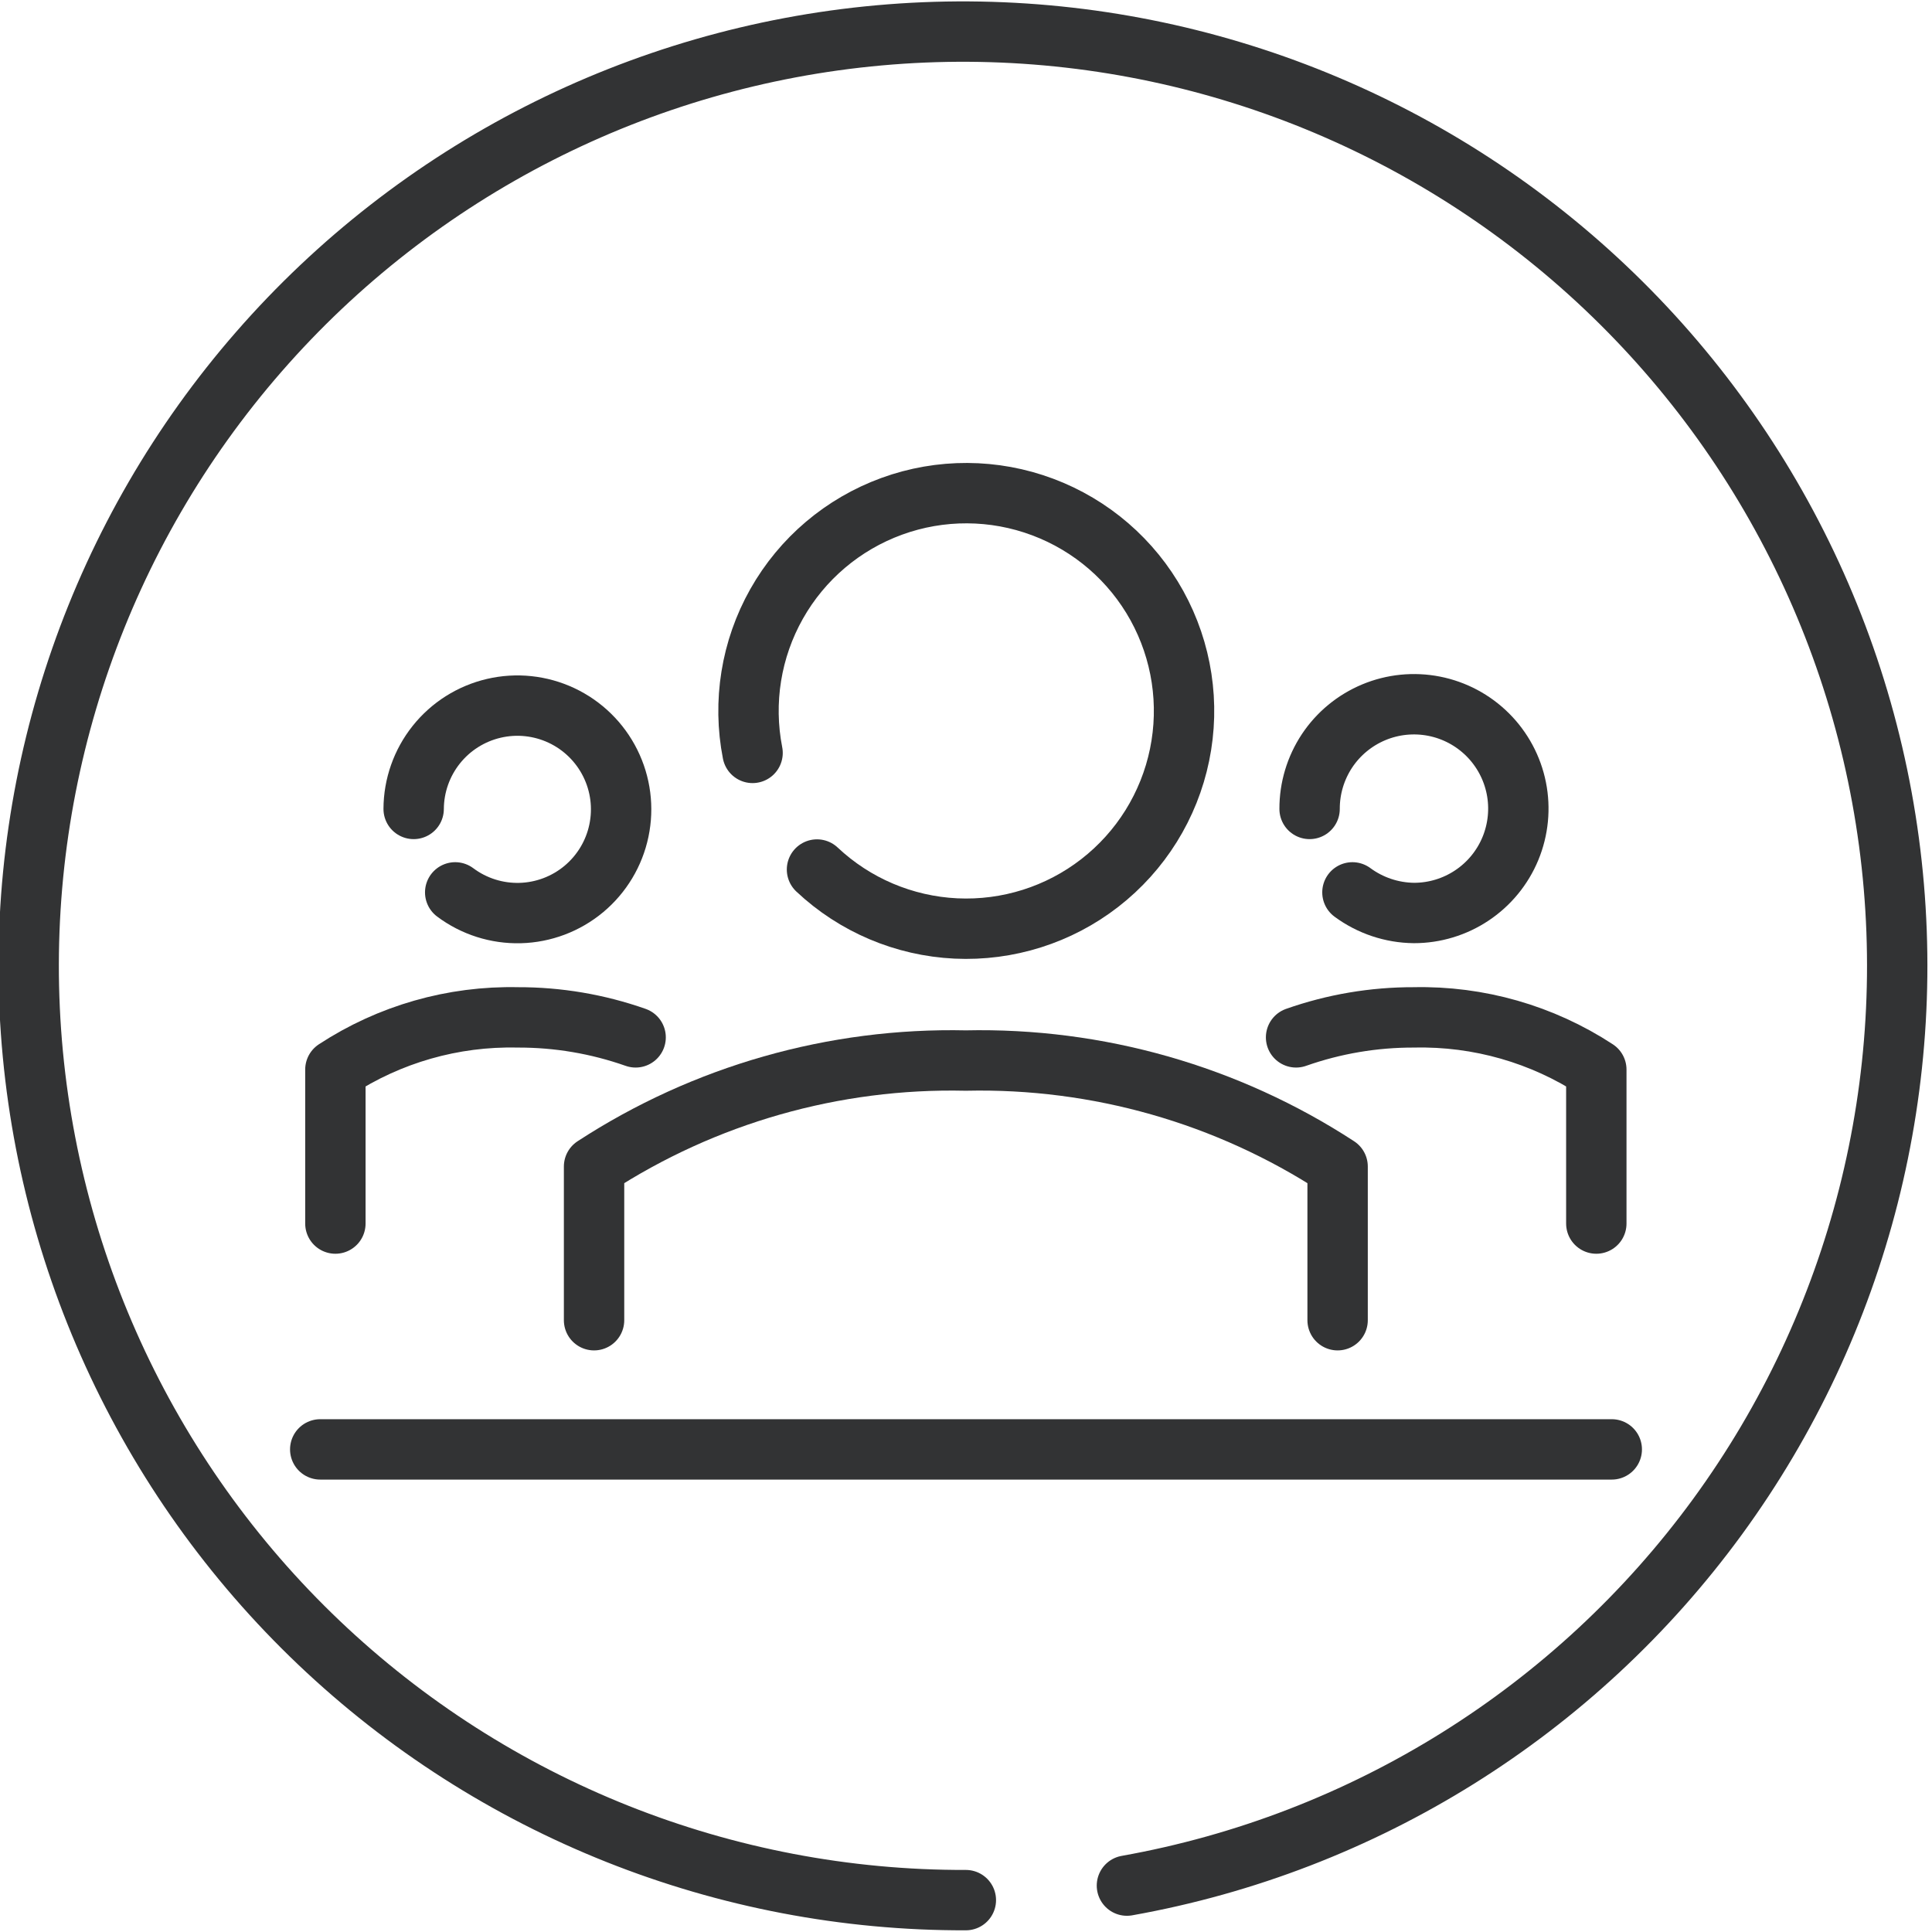
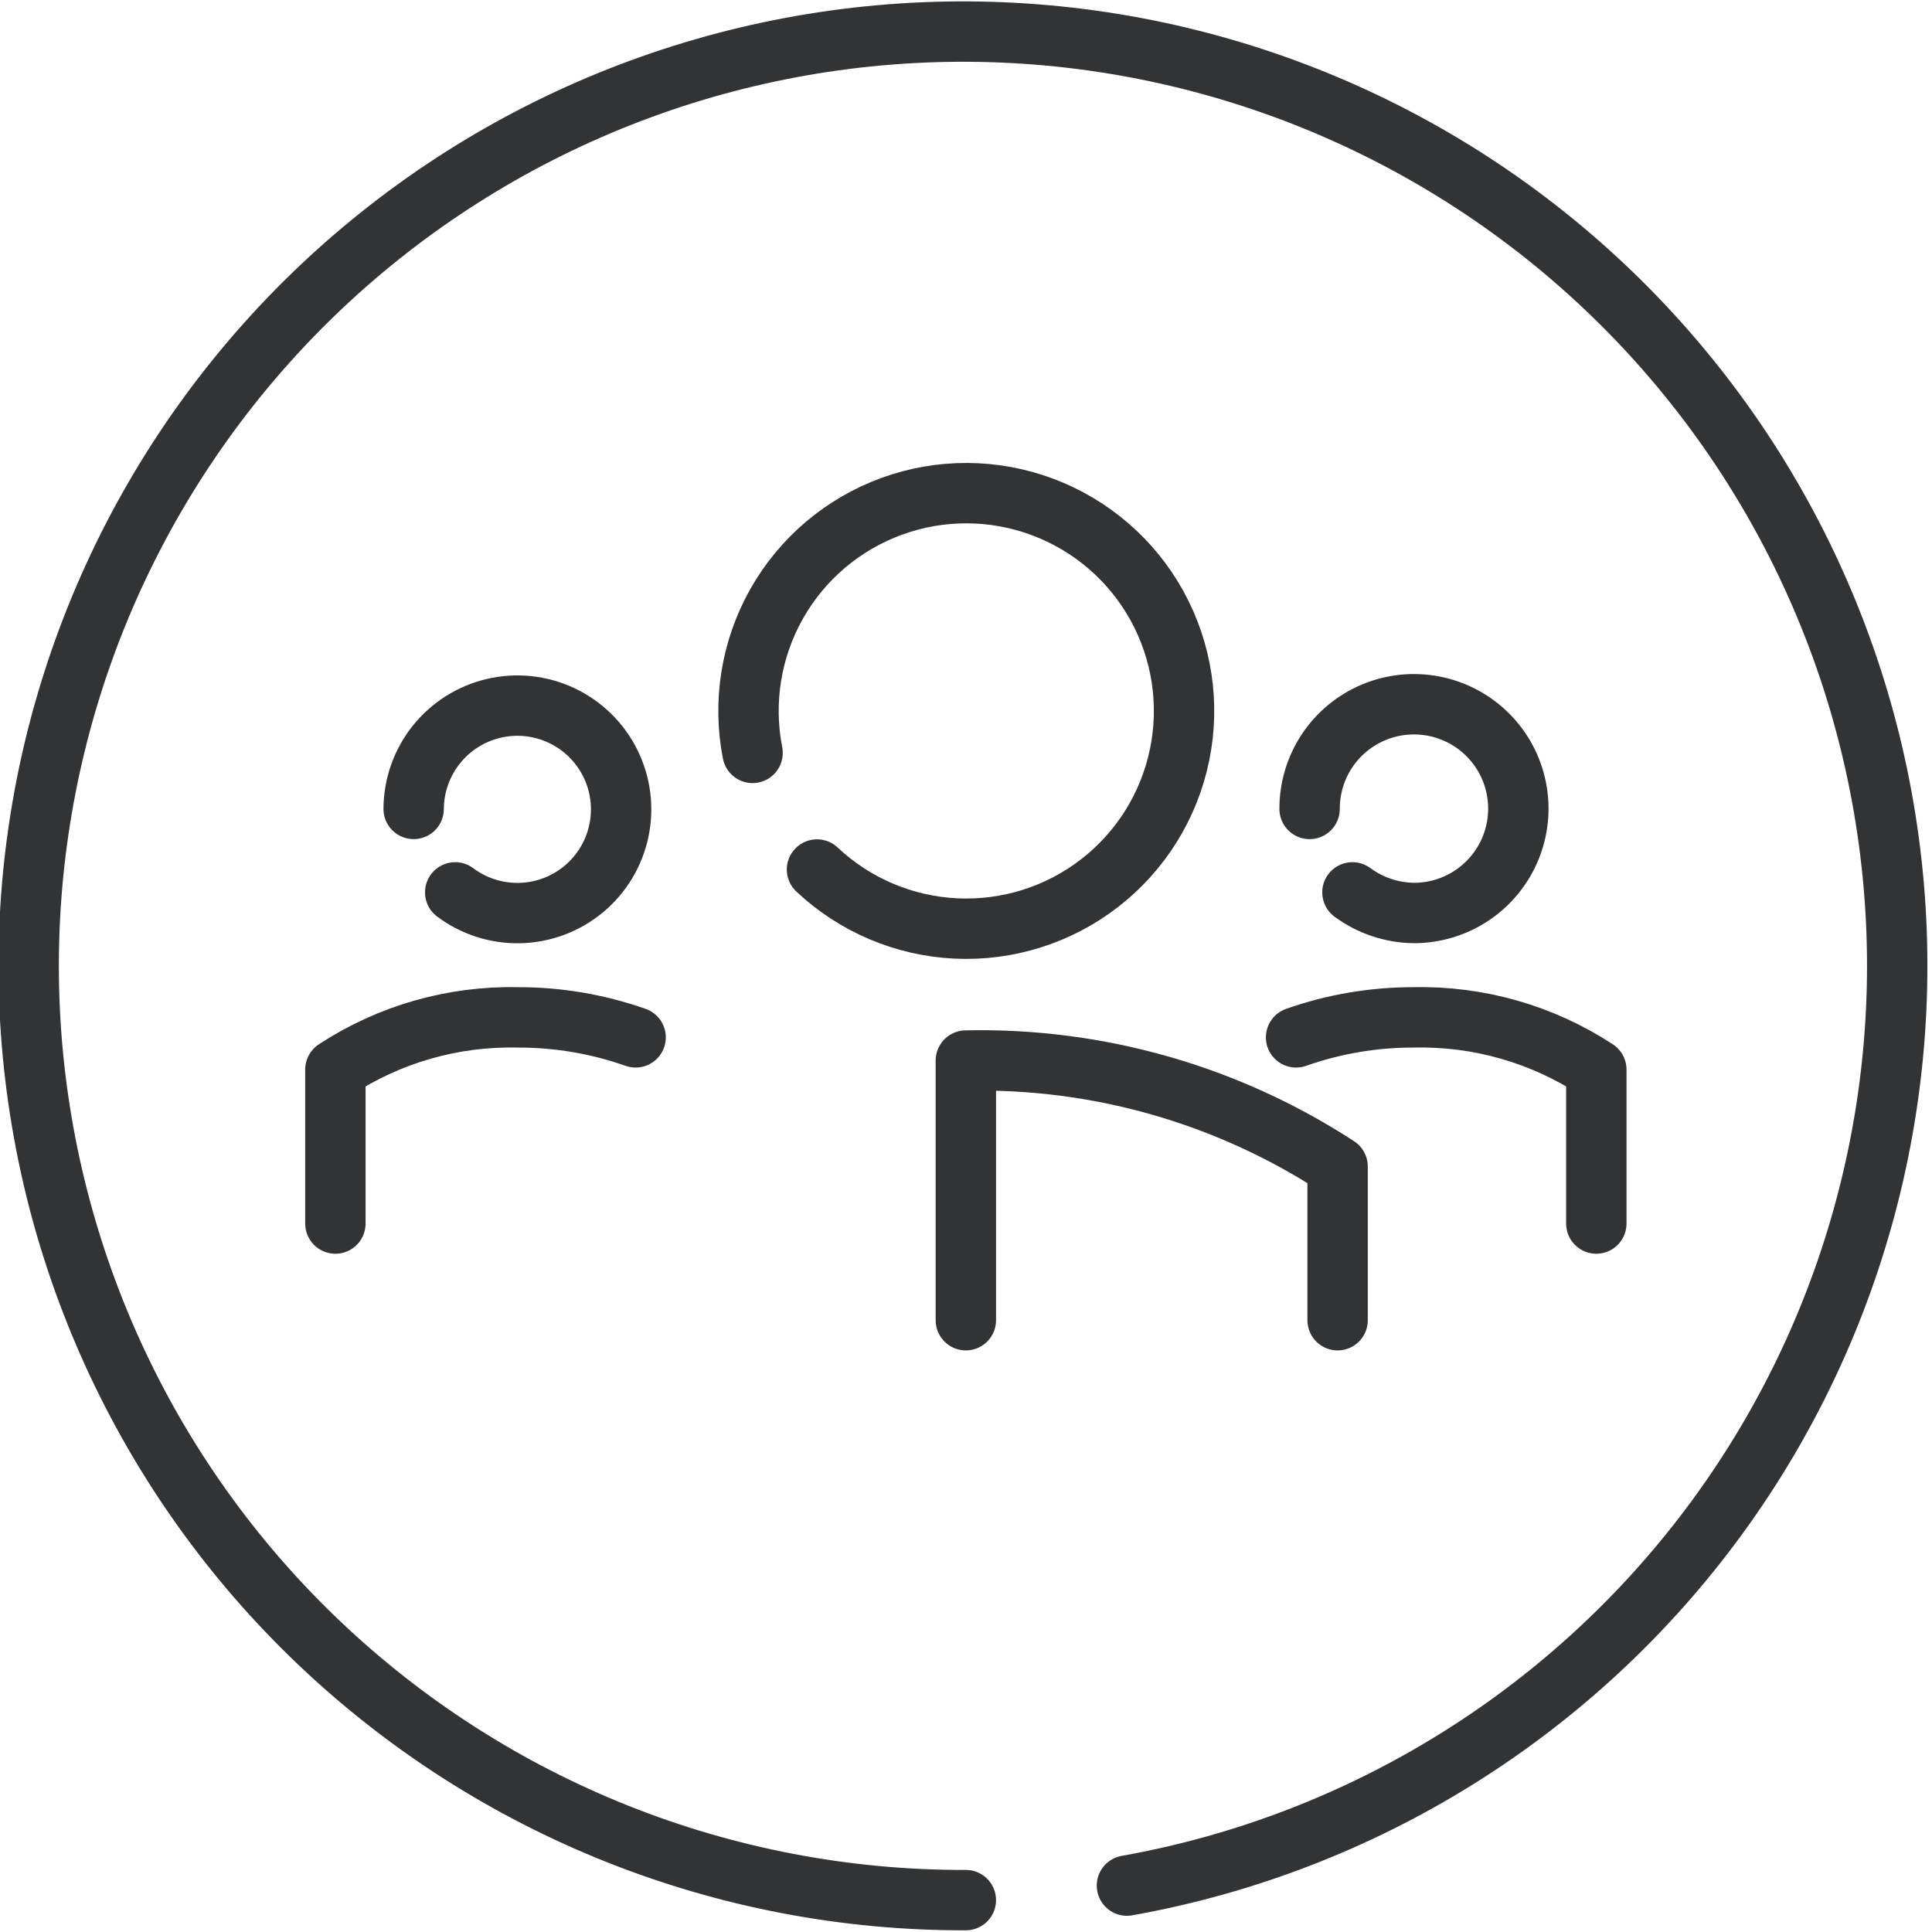
<svg xmlns="http://www.w3.org/2000/svg" width="64" height="64" viewBox="0 0 64 64" fill="none">
  <path d="M37.331 62.463C45.183 61.063 52.191 56.686 56.895 50.244C61.598 43.802 63.632 35.794 62.574 27.888C61.516 19.983 57.446 12.791 51.214 7.813C44.982 2.835 37.069 0.456 29.125 1.171C21.181 1.886 13.82 5.64 8.577 11.65C3.333 17.661 0.613 25.464 0.983 33.431C1.354 41.399 4.785 48.916 10.563 54.414C16.341 59.913 24.019 62.968 31.995 62.944" stroke="#323334" stroke-width="2" stroke-linecap="round" stroke-linejoin="round" />
-   <path d="M10.608 48.013H53.392" stroke="#323334" stroke-width="2" stroke-linecap="round" stroke-linejoin="round" />
  <path d="M13.703 26.797C13.706 26.024 13.97 25.274 14.452 24.669C14.934 24.064 15.605 23.64 16.359 23.464C17.112 23.288 17.902 23.372 18.602 23.701C19.302 24.031 19.87 24.586 20.215 25.279C20.56 25.971 20.661 26.759 20.502 27.516C20.344 28.273 19.934 28.954 19.34 29.45C18.746 29.945 18.002 30.226 17.229 30.246C16.456 30.266 15.699 30.025 15.079 29.561" stroke="#323334" stroke-width="2" stroke-linecap="round" stroke-linejoin="round" />
  <path d="M11.11 40.532V35.431C12.902 34.257 15.008 33.655 17.15 33.702C18.48 33.698 19.801 33.922 21.056 34.364" stroke="#323334" stroke-width="2" stroke-linecap="round" stroke-linejoin="round" />
  <path d="M43.382 26.797C43.38 26.113 43.581 25.444 43.959 24.873C44.338 24.303 44.877 23.859 45.509 23.595C46.14 23.332 46.836 23.262 47.507 23.394C48.179 23.526 48.796 23.855 49.281 24.338C49.765 24.821 50.096 25.437 50.23 26.108C50.364 26.779 50.296 27.475 50.035 28.108C49.774 28.74 49.33 29.281 48.761 29.661C48.193 30.041 47.524 30.244 46.839 30.244C46.105 30.236 45.392 29.997 44.801 29.561" stroke="#323334" stroke-width="2" stroke-linecap="round" stroke-linejoin="round" />
  <path d="M52.88 40.532V35.431C51.087 34.257 48.981 33.655 46.839 33.702C45.509 33.698 44.188 33.922 42.934 34.364" stroke="#323334" stroke-width="2" stroke-linecap="round" stroke-linejoin="round" />
  <path d="M24.93 24.941C24.599 23.253 24.881 21.503 25.726 20.005C26.571 18.507 27.924 17.361 29.54 16.772C31.156 16.183 32.929 16.191 34.539 16.795C36.15 17.398 37.492 18.556 38.324 20.062C39.155 21.567 39.422 23.32 39.075 25.005C38.729 26.689 37.792 28.194 36.433 29.249C35.075 30.304 33.384 30.838 31.666 30.757C29.949 30.675 28.317 29.983 27.064 28.804" stroke="#323334" stroke-width="2" stroke-linecap="round" stroke-linejoin="round" />
-   <path d="M44.31 43.734V38.643C40.653 36.259 36.36 35.035 31.995 35.132C27.63 35.035 23.337 36.259 19.679 38.643V43.734" stroke="#323334" stroke-width="2" stroke-linecap="round" stroke-linejoin="round" />
+   <path d="M44.31 43.734V38.643C40.653 36.259 36.36 35.035 31.995 35.132V43.734" stroke="#323334" stroke-width="2" stroke-linecap="round" stroke-linejoin="round" />
</svg>